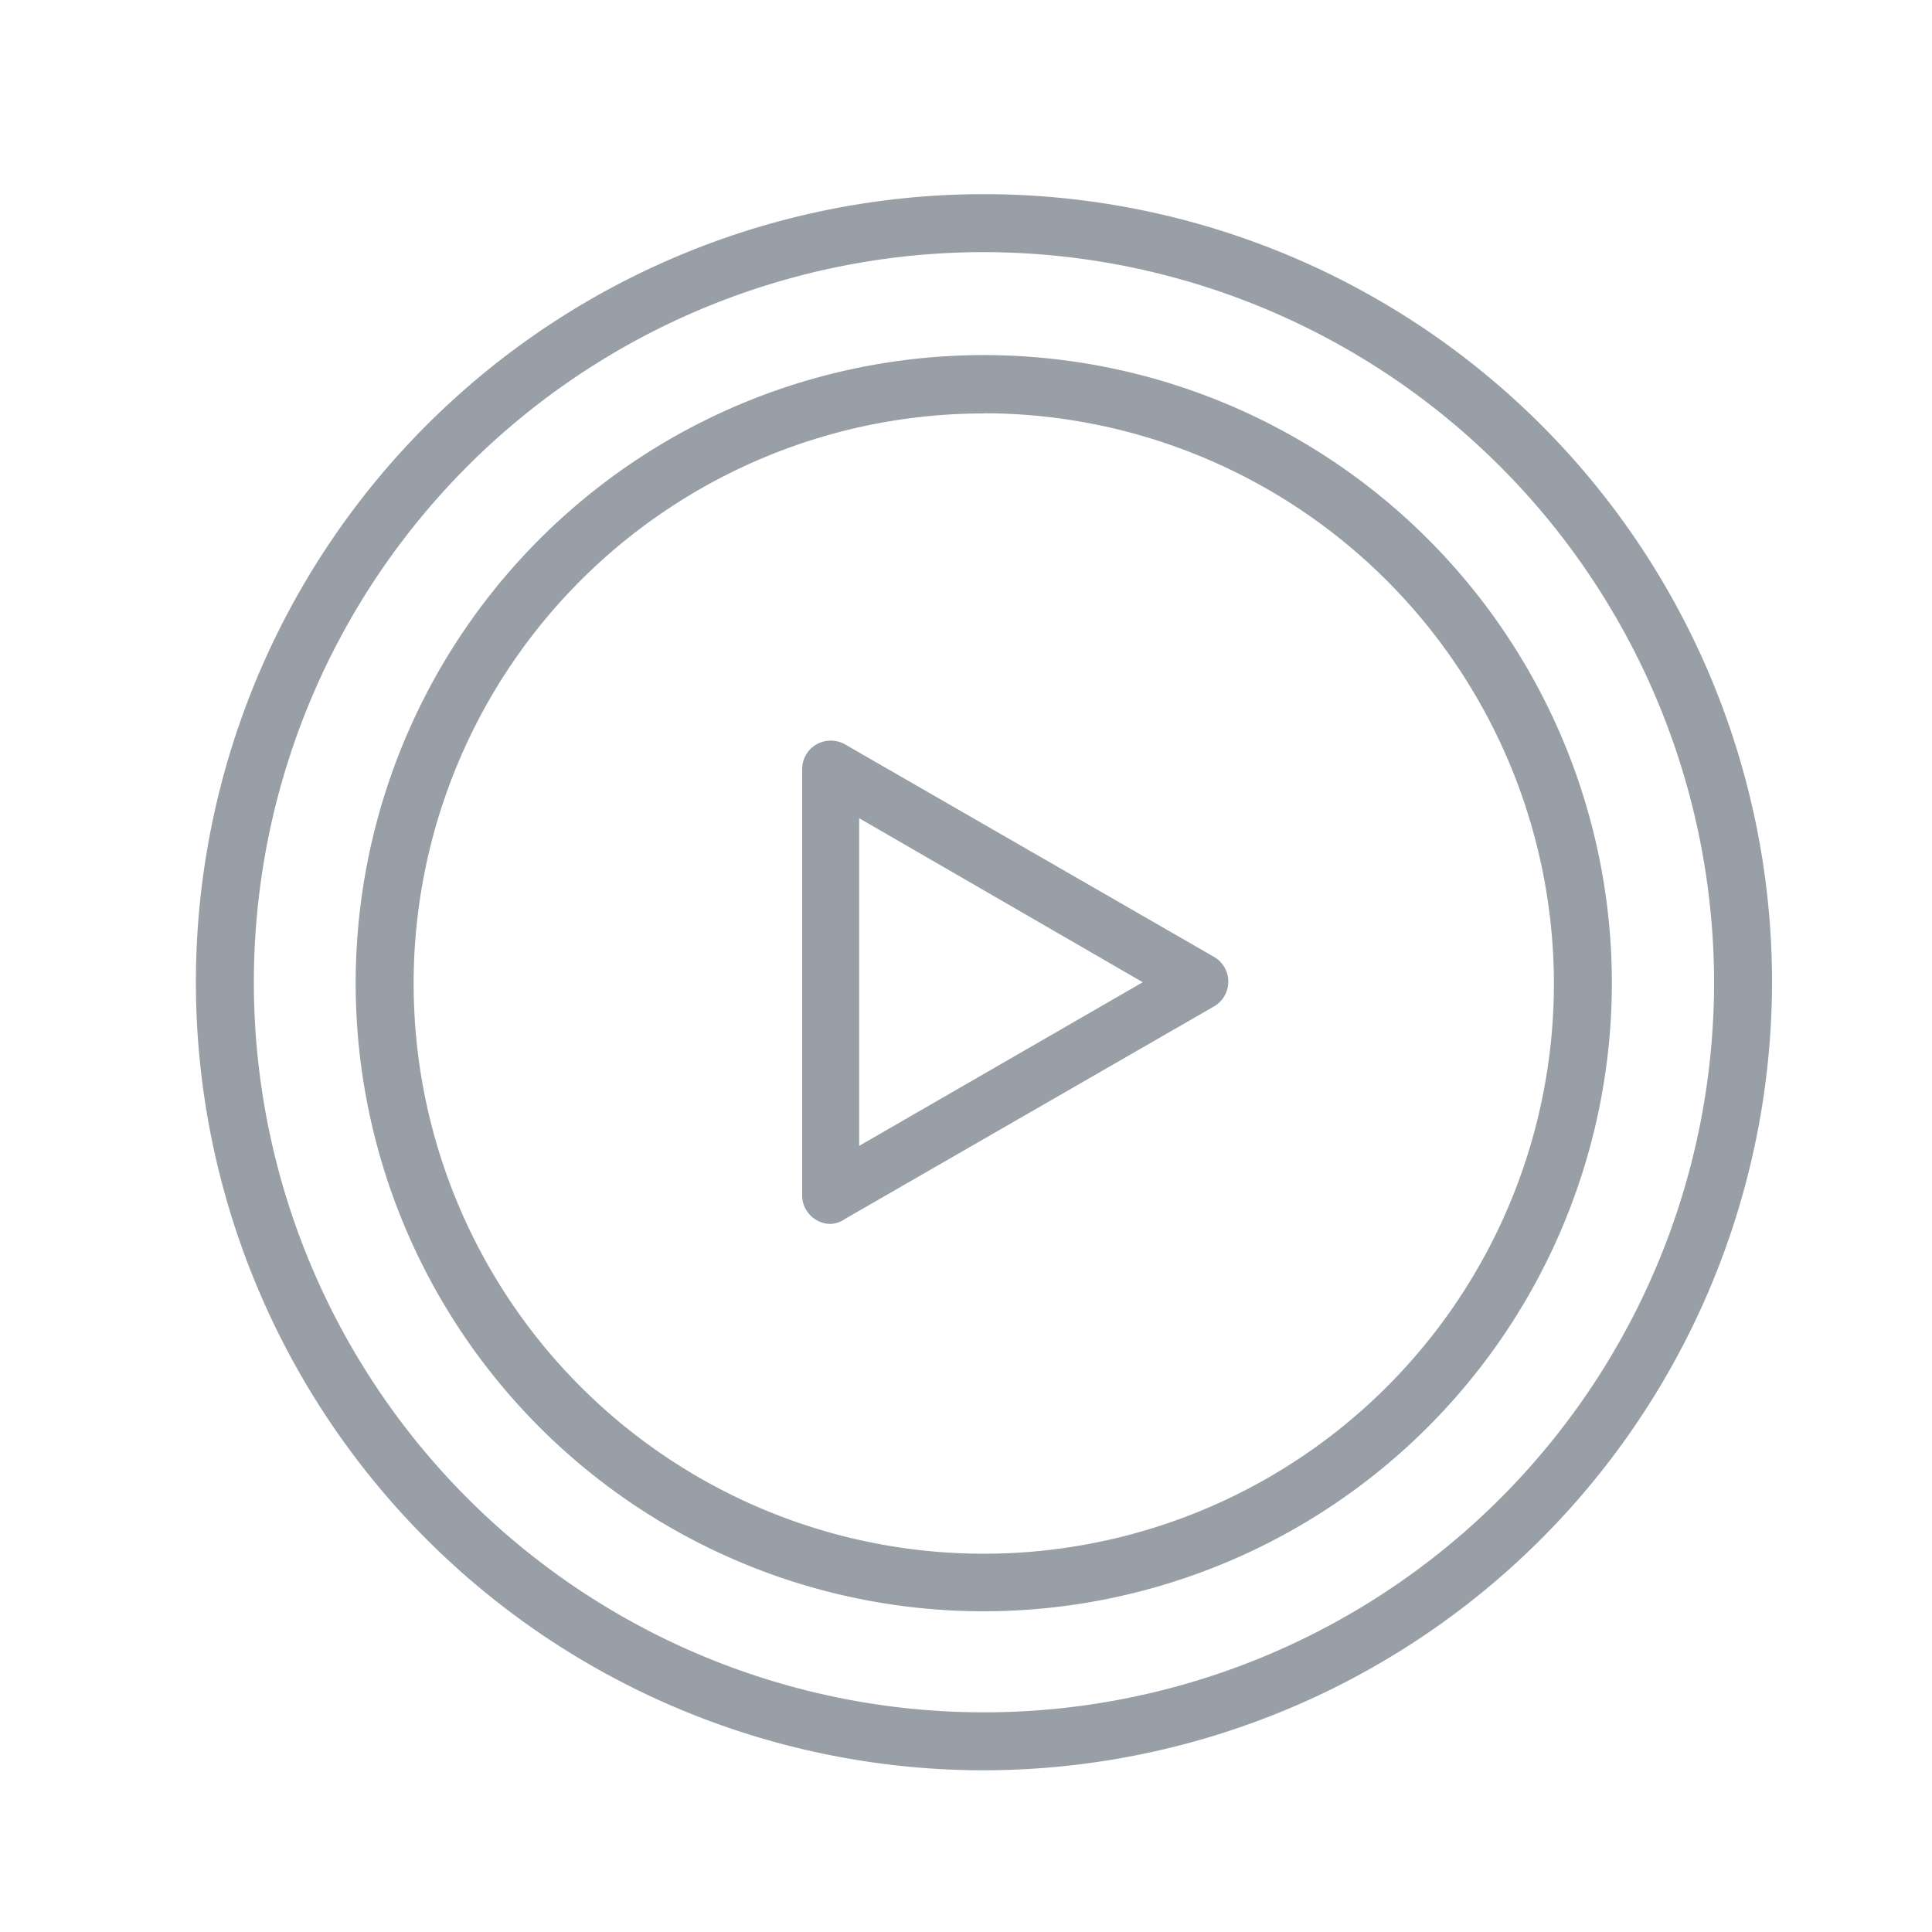
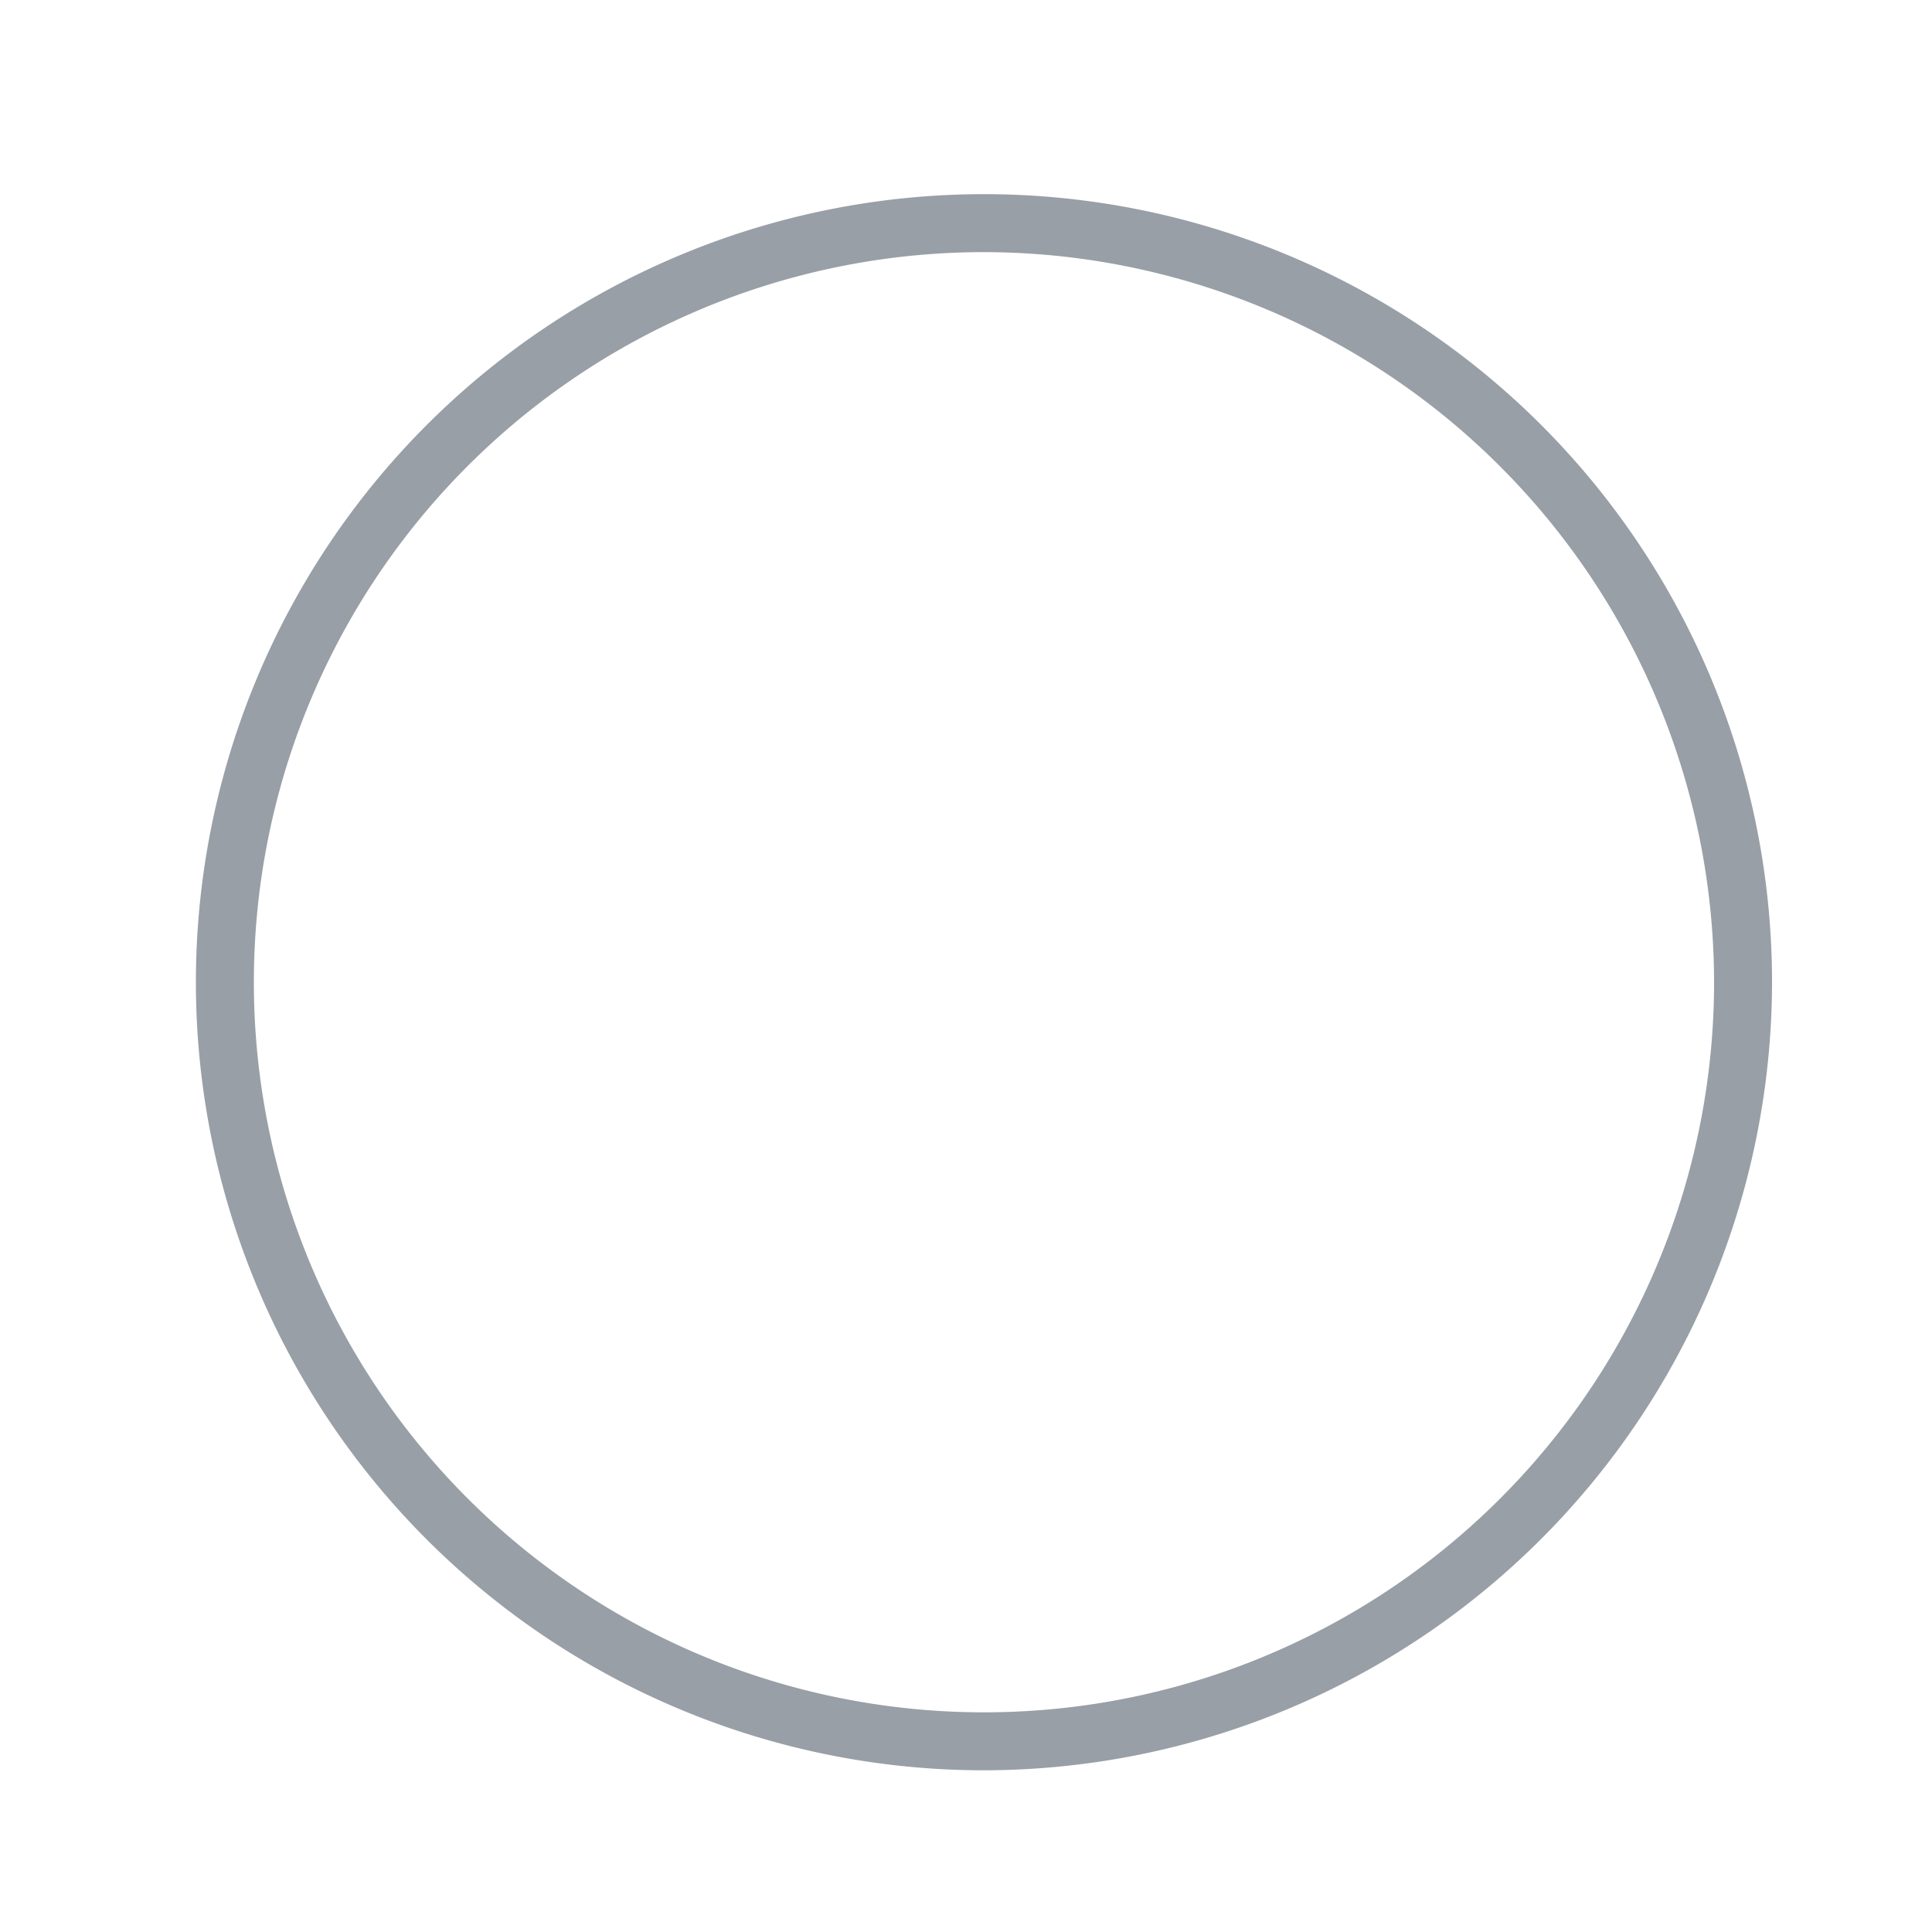
<svg xmlns="http://www.w3.org/2000/svg" viewBox="0 0 100 100">
  <defs>
    <style>.a{fill:#989fa6;}</style>
  </defs>
-   <path class="a" d="M43,63.35a1.4,1.4,0,0,1-.74-.2,1.47,1.47,0,0,1-.74-1.28V39.81a1.47,1.47,0,0,1,.74-1.28,1.5,1.5,0,0,1,1.48,0l19.1,11a1.48,1.48,0,0,1,0,2.56l-19.1,11A1.42,1.42,0,0,1,43,63.35Zm1.47-21V59.31l14.68-8.47Z" />
-   <path class="a" d="M50.93,83.4a32.51,32.51,0,1,1,32.5-32.5A32.54,32.54,0,0,1,50.93,83.4Zm0-62A29.51,29.51,0,1,0,80.43,50.9,29.55,29.55,0,0,0,50.93,21.39Z" />
  <path class="a" d="M50.93,91.63A40.79,40.79,0,1,1,91.72,50.84,40.84,40.84,0,0,1,50.93,91.63Zm0-78.58A37.79,37.79,0,1,0,88.72,50.84,37.84,37.84,0,0,0,50.93,13.05Z" />
</svg>